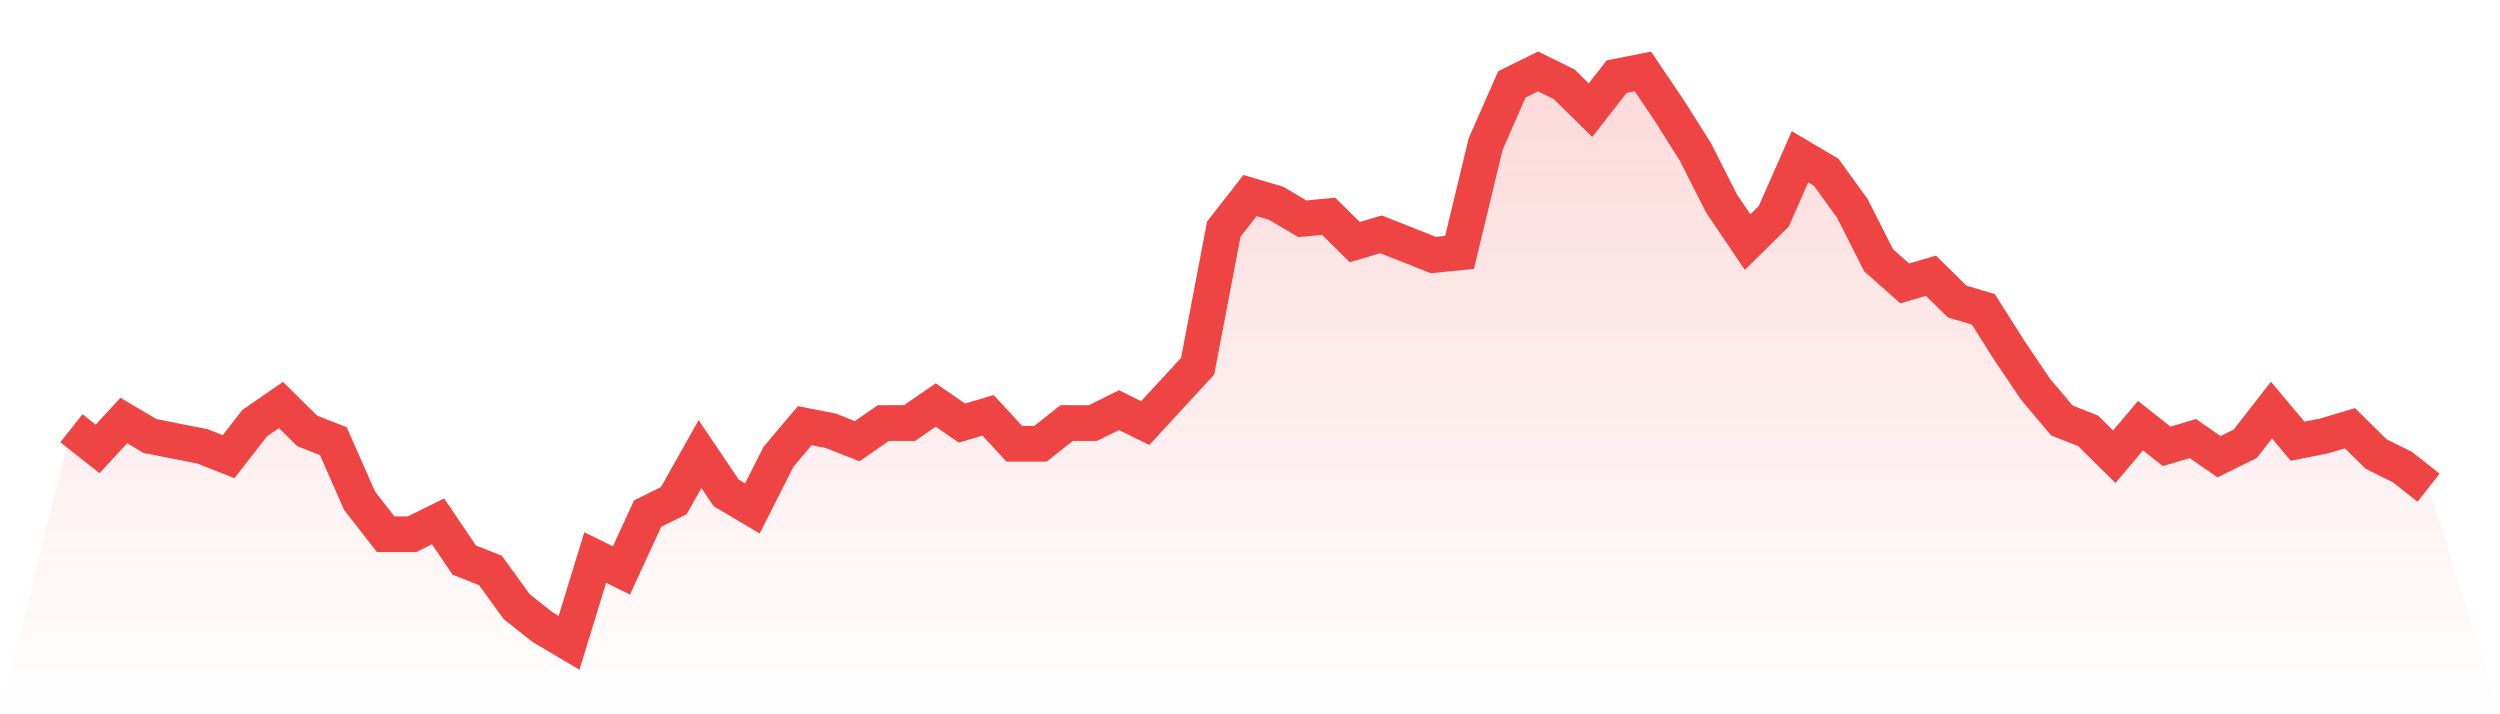
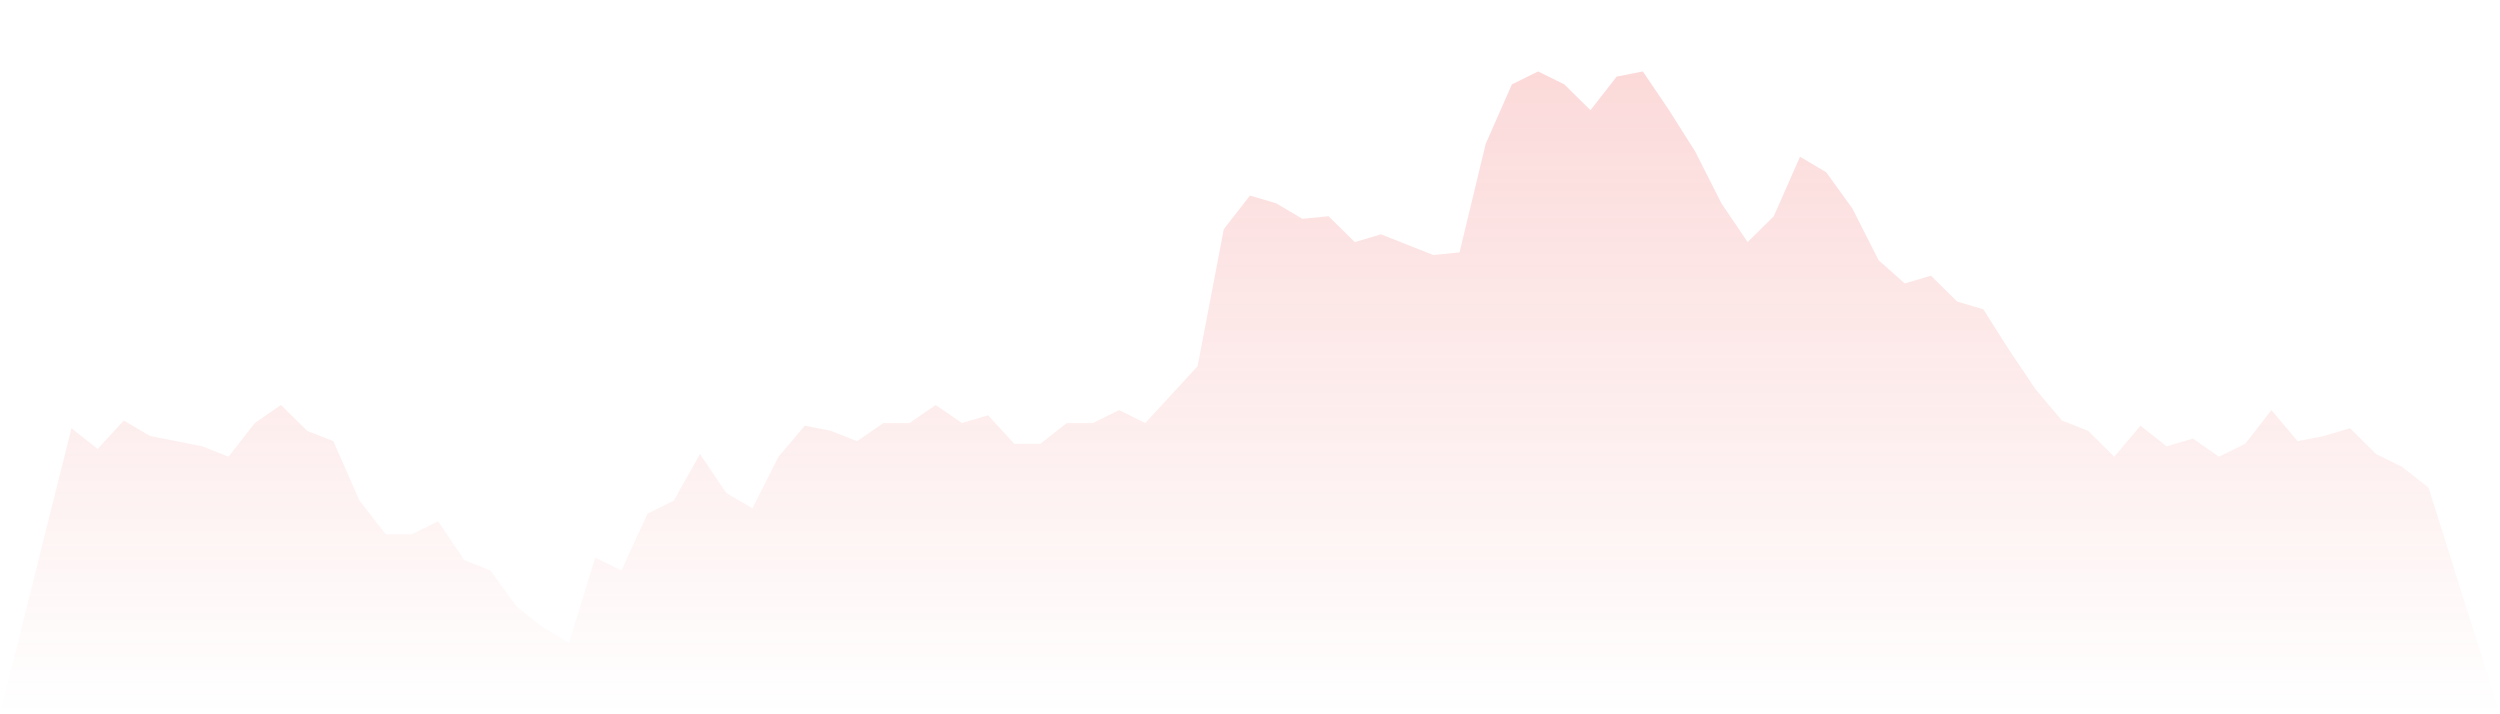
<svg xmlns="http://www.w3.org/2000/svg" viewBox="0 0 140 40">
  <defs>
    <linearGradient id="gradient" x1="0" x2="0" y1="0" y2="1">
      <stop offset="0%" stop-color="#ef4444" stop-opacity="0.2" />
      <stop offset="100%" stop-color="#ef4444" stop-opacity="0" />
    </linearGradient>
  </defs>
  <path d="M4,23.982 L4,23.982 L5.467,25.14 L6.933,23.548 L8.4,24.416 L9.867,24.706 L11.333,24.995 L12.8,25.575 L14.267,23.692 L15.733,22.679 L17.2,24.127 L18.667,24.706 L20.133,28.036 L21.6,29.919 L23.067,29.919 L24.533,29.195 L26,31.367 L27.467,31.946 L28.933,33.973 L30.4,35.131 L31.867,36 L33.333,31.222 L34.8,31.946 L36.267,28.76 L37.733,28.036 L39.2,25.43 L40.667,27.602 L42.133,28.471 L43.6,25.575 L45.067,23.837 L46.533,24.127 L48,24.706 L49.467,23.692 L50.933,23.692 L52.4,22.679 L53.867,23.692 L55.333,23.258 L56.8,24.851 L58.267,24.851 L59.733,23.692 L61.2,23.692 L62.667,22.968 L64.133,23.692 L65.6,22.1 L67.067,20.507 L68.533,12.833 L70,10.95 L71.467,11.385 L72.933,12.253 L74.4,12.109 L75.867,13.557 L77.333,13.122 L78.8,13.701 L80.267,14.281 L81.733,14.136 L83.2,8.054 L84.667,4.724 L86.133,4 L87.6,4.724 L89.067,6.172 L90.533,4.29 L92,4 L93.467,6.172 L94.933,8.489 L96.4,11.385 L97.867,13.557 L99.333,12.109 L100.8,8.778 L102.267,9.647 L103.733,11.674 L105.2,14.57 L106.667,15.873 L108.133,15.439 L109.6,16.887 L111.067,17.321 L112.533,19.638 L114,21.81 L115.467,23.548 L116.933,24.127 L118.4,25.575 L119.867,23.837 L121.333,24.995 L122.8,24.561 L124.267,25.575 L125.733,24.851 L127.2,22.968 L128.667,24.706 L130.133,24.416 L131.6,23.982 L133.067,25.43 L134.533,26.154 L136,27.312 L140,40 L0,40 z" fill="url(#gradient)" />
-   <path d="M4,23.982 L4,23.982 L5.467,25.14 L6.933,23.548 L8.4,24.416 L9.867,24.706 L11.333,24.995 L12.8,25.575 L14.267,23.692 L15.733,22.679 L17.2,24.127 L18.667,24.706 L20.133,28.036 L21.6,29.919 L23.067,29.919 L24.533,29.195 L26,31.367 L27.467,31.946 L28.933,33.973 L30.4,35.131 L31.867,36 L33.333,31.222 L34.8,31.946 L36.267,28.76 L37.733,28.036 L39.2,25.43 L40.667,27.602 L42.133,28.471 L43.6,25.575 L45.067,23.837 L46.533,24.127 L48,24.706 L49.467,23.692 L50.933,23.692 L52.4,22.679 L53.867,23.692 L55.333,23.258 L56.8,24.851 L58.267,24.851 L59.733,23.692 L61.2,23.692 L62.667,22.968 L64.133,23.692 L65.6,22.1 L67.067,20.507 L68.533,12.833 L70,10.95 L71.467,11.385 L72.933,12.253 L74.4,12.109 L75.867,13.557 L77.333,13.122 L78.8,13.701 L80.267,14.281 L81.733,14.136 L83.2,8.054 L84.667,4.724 L86.133,4 L87.6,4.724 L89.067,6.172 L90.533,4.29 L92,4 L93.467,6.172 L94.933,8.489 L96.4,11.385 L97.867,13.557 L99.333,12.109 L100.8,8.778 L102.267,9.647 L103.733,11.674 L105.2,14.57 L106.667,15.873 L108.133,15.439 L109.6,16.887 L111.067,17.321 L112.533,19.638 L114,21.81 L115.467,23.548 L116.933,24.127 L118.4,25.575 L119.867,23.837 L121.333,24.995 L122.8,24.561 L124.267,25.575 L125.733,24.851 L127.2,22.968 L128.667,24.706 L130.133,24.416 L131.6,23.982 L133.067,25.43 L134.533,26.154 L136,27.312" fill="none" stroke="#ef4444" stroke-width="2" />
</svg>